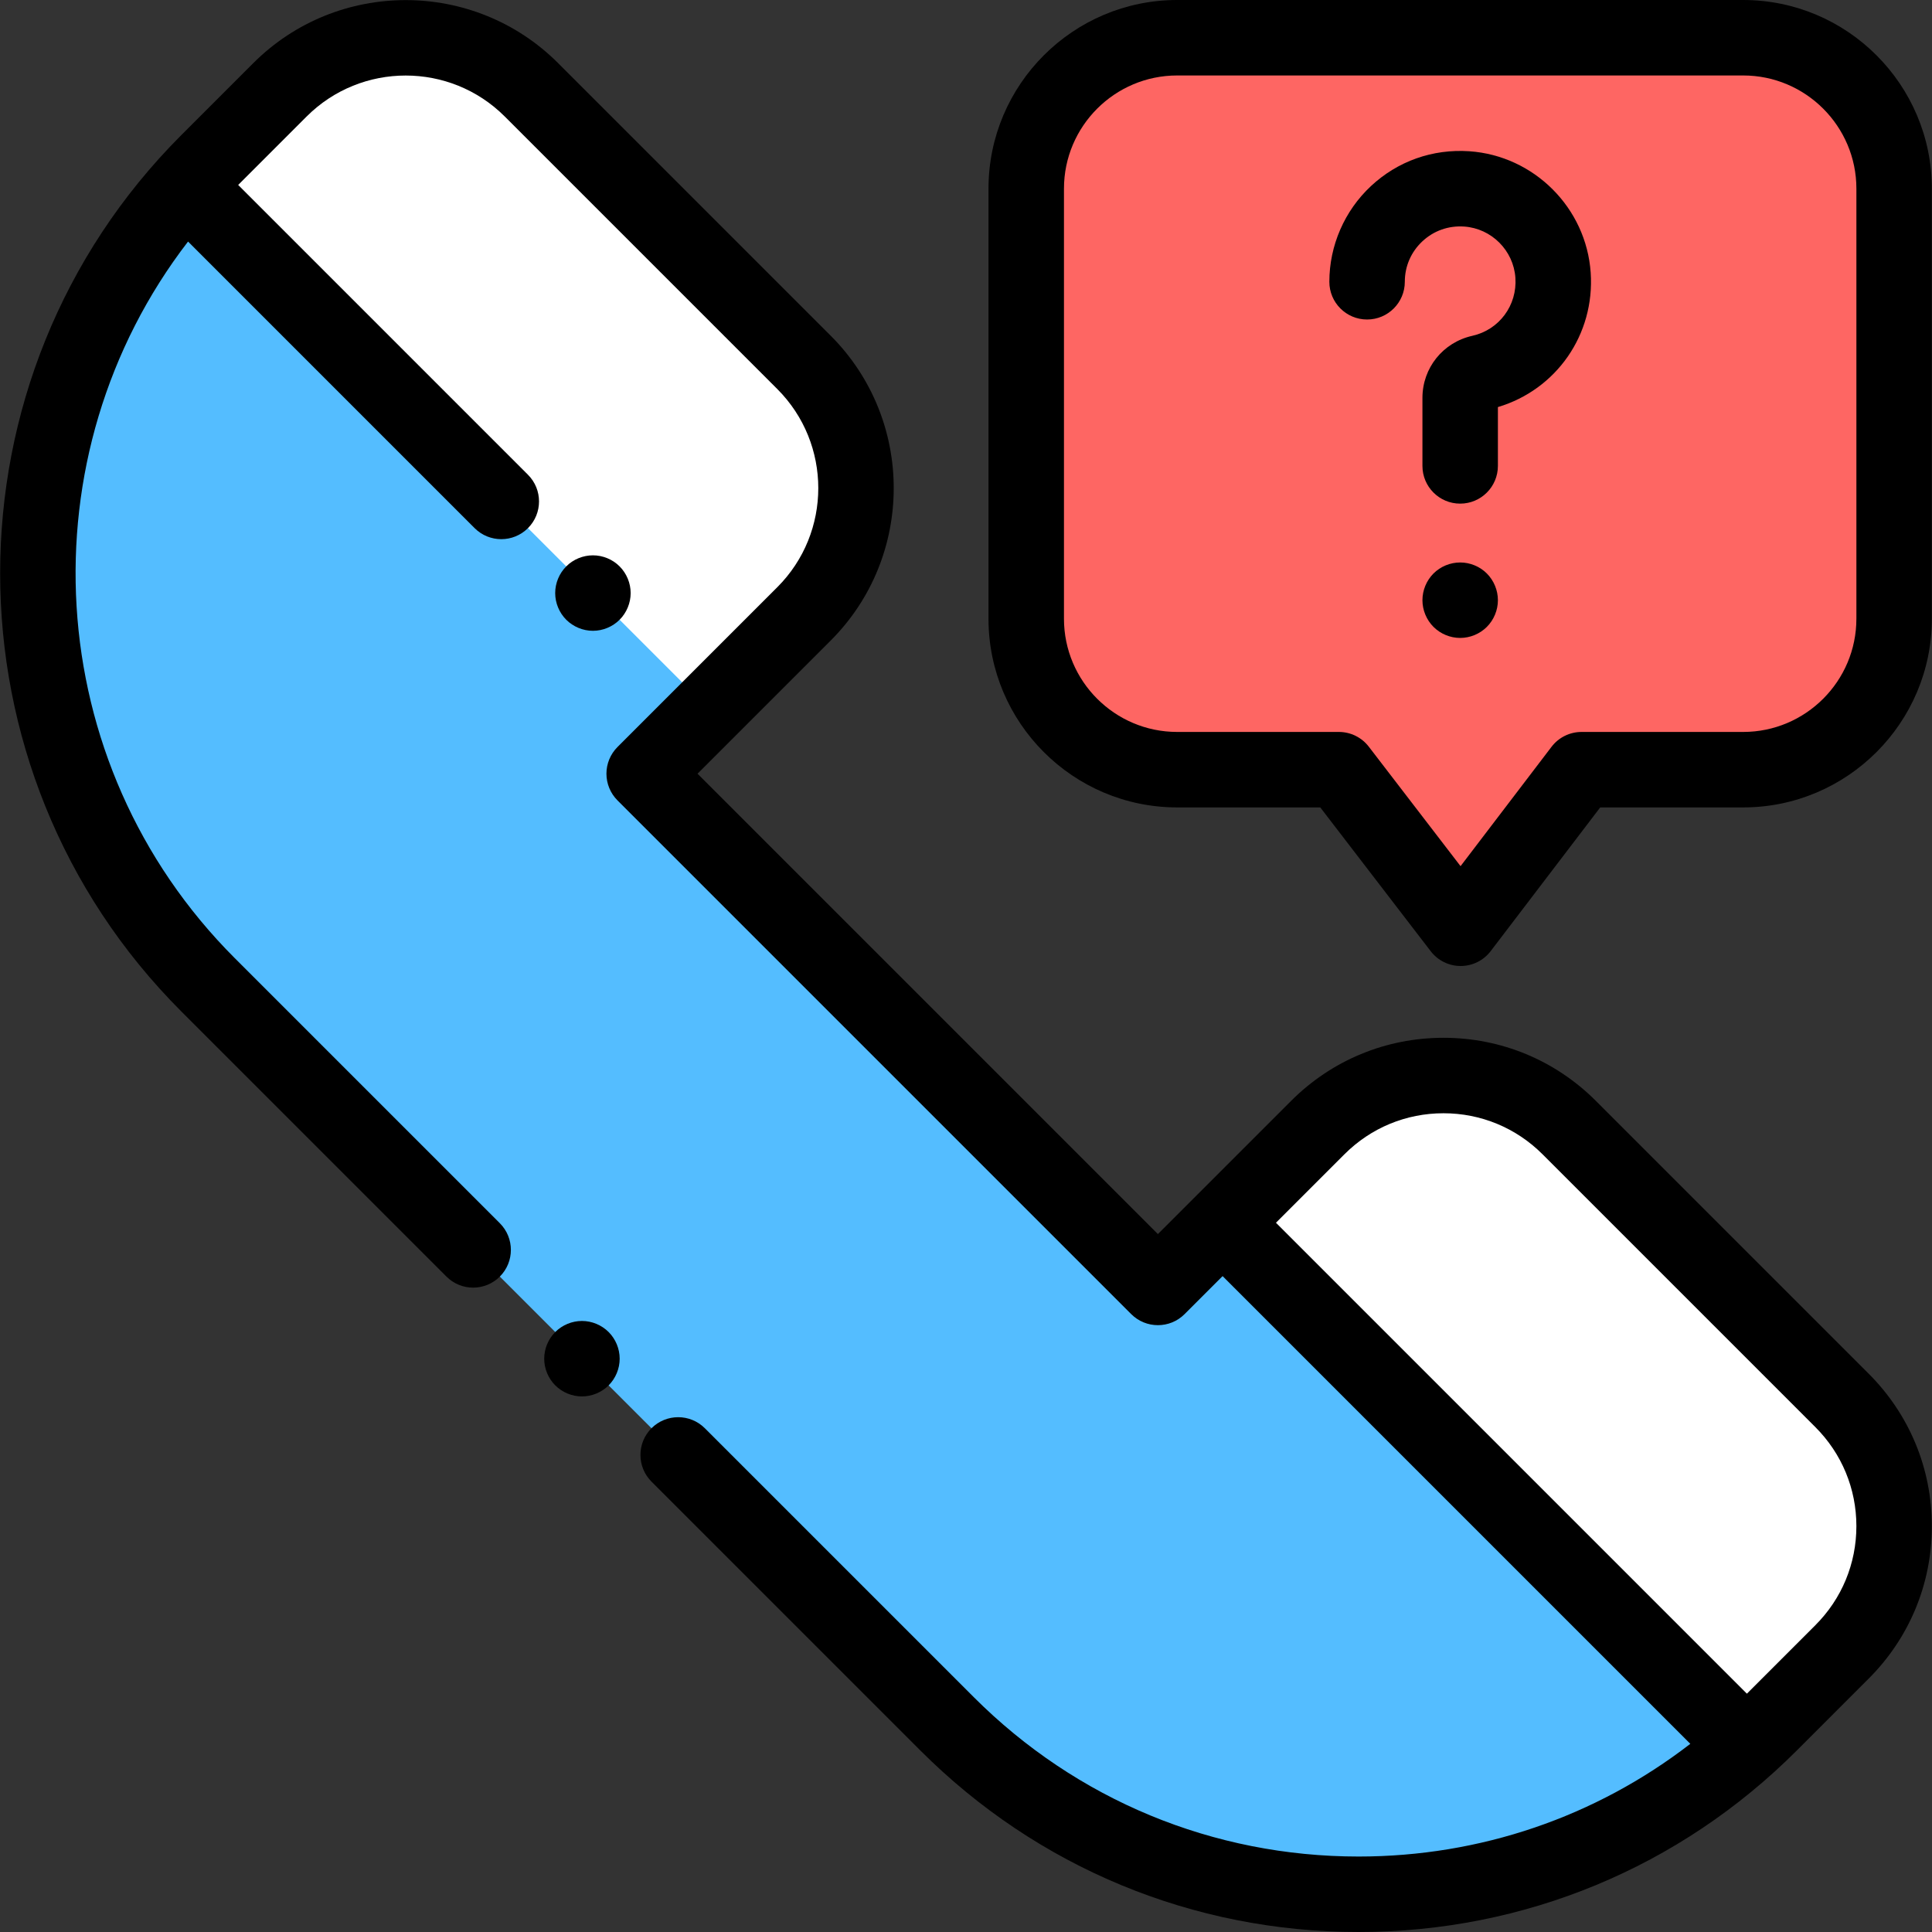
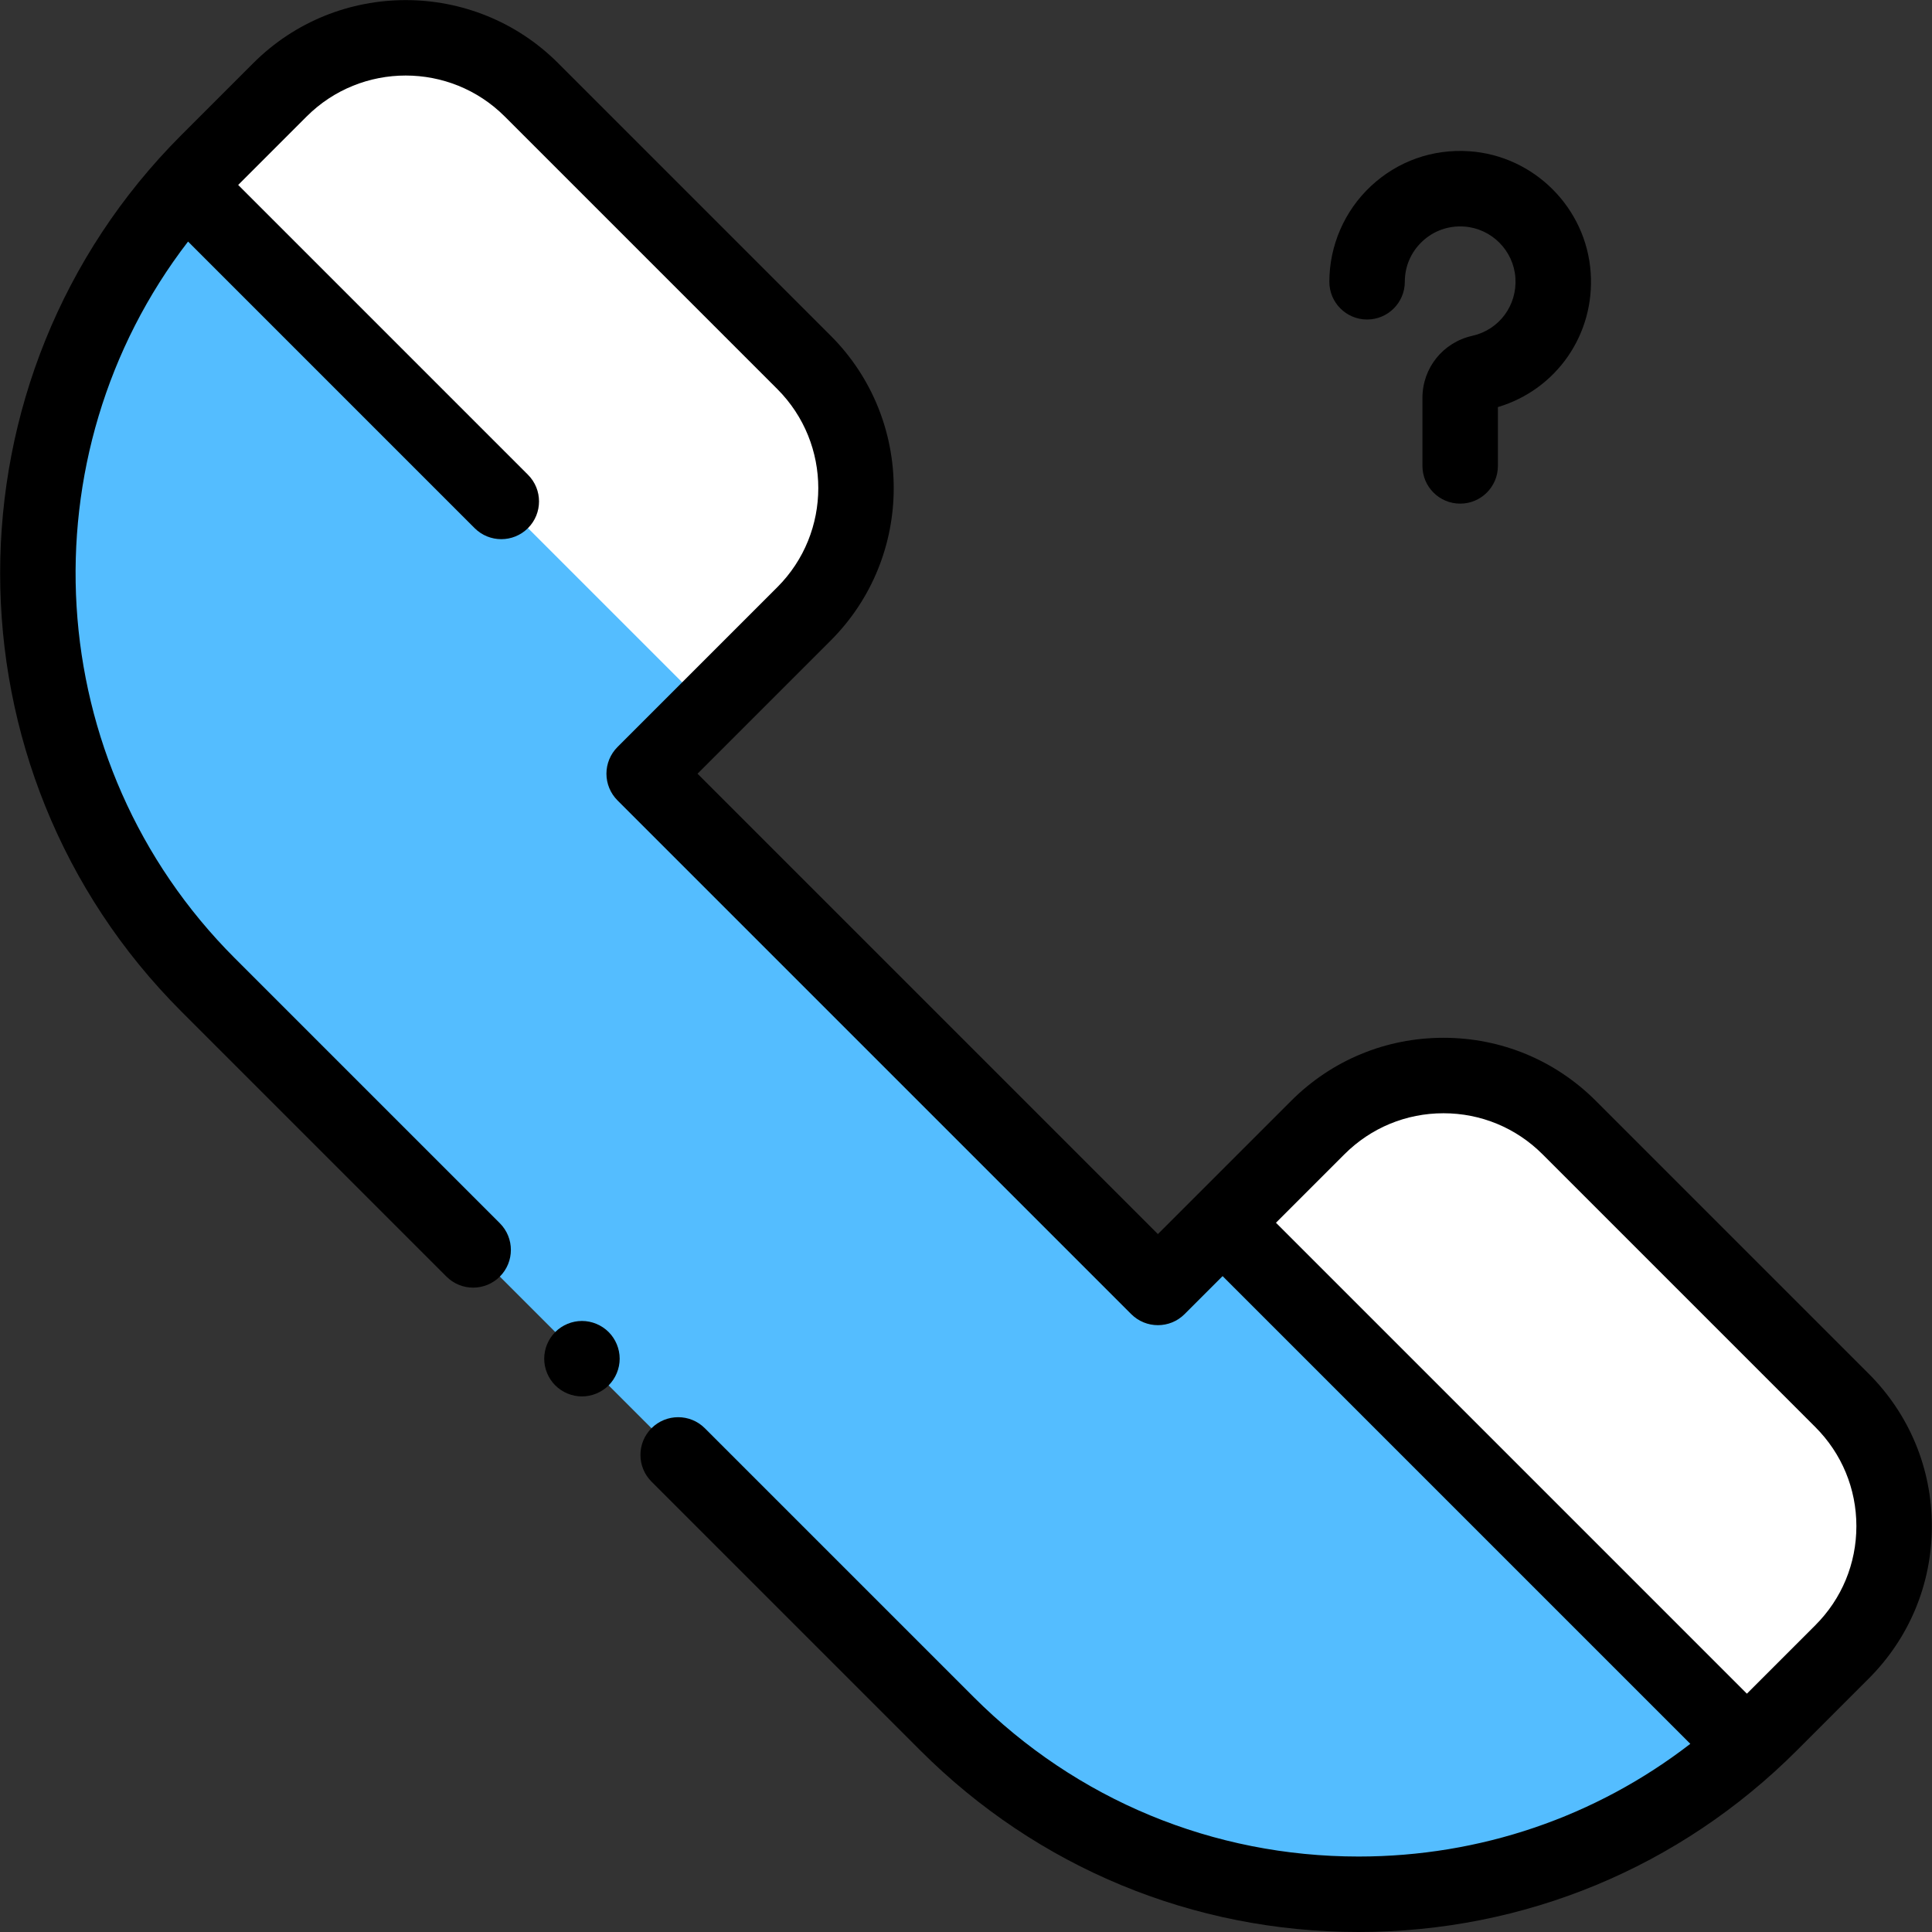
<svg xmlns="http://www.w3.org/2000/svg" version="1.1" id="Capa_1" x="0px" y="0px" viewBox="0 0 512 512" style="enable-background:new 0 0 512 512;" xml:space="preserve">
  <rect x="0" y="0" width="512" height="512" fill="#333333" stroke="none" />
-   <path style="fill:#FE6663;" d="M271.961,50v113.972c0,22.091,17.909,40,40,40h42.855L387.091,246l32.034-42.028h42.836  c22.091,0,40-17.909,40-40V50c0-22.091-17.909-40-40-40h-150C289.87,10,271.961,27.909,271.961,50z" />
  <path style="fill:#54BDFF;" d="M74.191,23.803L55.138,42.856c-60.235,60.235-60.235,157.896,0,218.131l195.837,195.837  c60.235,60.235,157.896,60.235,218.131,0l19.053-19.053c18.404-18.404,18.404-48.243,0-66.647l-72.296-72.296  c-18.404-18.404-48.243-18.404-66.647,0l-42.358,42.358L170.712,205.04l42.358-42.358c18.404-18.404,18.404-48.243,0-66.647  l-72.232-72.232C122.434,5.399,92.595,5.399,74.191,23.803z" />
  <g>
    <path style="fill:#FFFFFF;" d="M415.863,298.828c-18.404-18.404-48.243-18.404-66.647,0l-25.213,25.213l138.766,138.766   c2.153-1.926,4.269-3.916,6.337-5.984l19.053-19.053c18.404-18.404,18.404-48.243,0-66.647L415.863,298.828z" />
    <path style="fill:#FFFFFF;" d="M187.857,187.895l25.213-25.213c18.404-18.404,18.404-48.243,0-66.647l-72.232-72.232   c-18.404-18.404-48.243-18.404-66.647,0L55.138,42.856c-2.068,2.068-4.058,4.184-5.984,6.337L187.857,187.895z" />
  </g>
  <path d="M154.221,350.069c-2.63,0-5.21,1.07-7.07,2.931c-1.86,1.859-2.93,4.439-2.93,7.069c0,2.631,1.07,5.211,2.93,7.07  c1.86,1.86,4.44,2.93,7.07,2.93s5.21-1.069,7.07-2.93c1.86-1.859,2.93-4.439,2.93-7.07c0-2.63-1.07-5.21-2.93-7.069  C159.431,351.14,156.851,350.069,154.221,350.069z" />
  <path d="M422.934,291.757c-10.79-10.79-25.135-16.732-40.395-16.732s-29.604,5.942-40.394,16.732l-25.211,25.21  c-0.001,0.001-0.002,0.002-0.003,0.003s-0.002,0.002-0.003,0.003l-10.071,10.07L184.854,205.04l35.287-35.286  c22.273-22.274,22.273-58.516,0-80.79l-72.233-72.232c-22.273-22.271-58.515-22.271-80.789,0L48.066,35.784  c-64.037,64.038-64.037,168.235,0,232.273l70.252,70.252c3.905,3.904,10.237,3.904,14.143,0c3.905-3.905,3.905-10.237,0-14.143  l-70.252-70.252C10.453,202.159,6.33,120.534,49.835,64.015l75.941,75.942c1.953,1.952,4.512,2.929,7.071,2.929  s5.119-0.977,7.071-2.929c3.905-3.905,3.906-10.237,0-14.143L63.12,49.015l18.141-18.141c14.476-14.474,38.029-14.476,52.505,0  l72.232,72.232c14.476,14.476,14.476,38.029,0,52.505l-42.358,42.357c-1.875,1.876-2.929,4.419-2.929,7.071s1.054,5.195,2.929,7.071  l136.146,136.146c3.906,3.906,10.238,3.905,14.142,0l10.074-10.073l123.95,123.95C422.861,481.501,392.259,492,360.04,492  c-38.528,0-74.75-15.004-101.994-42.248L186.794,378.5c-3.904-3.904-10.237-3.904-14.142,0c-3.905,3.905-3.905,10.237,0,14.143  l71.252,71.252C274.925,494.916,316.17,512,360.04,512c43.871,0,85.116-17.084,116.137-48.105l19.052-19.053  c10.79-10.789,16.732-25.135,16.732-40.395c0-15.259-5.942-29.604-16.732-40.395L422.934,291.757z M481.087,430.699l-18.142,18.142  l-124.8-124.8l18.142-18.142c7.012-7.013,16.335-10.875,26.252-10.875s19.24,3.862,26.252,10.875l72.295,72.296  c7.013,7.012,10.875,16.336,10.875,26.252C491.961,414.364,488.1,423.688,481.087,430.699z" />
-   <path d="M157.131,167.17c2.63,0,5.21-1.07,7.07-2.93c1.86-1.86,2.93-4.44,2.93-7.07s-1.07-5.21-2.93-7.07  c-1.86-1.87-4.44-2.93-7.07-2.93s-5.21,1.06-7.07,2.93c-1.86,1.86-2.93,4.431-2.93,7.07c0,2.63,1.07,5.21,2.93,7.07  C151.921,166.1,154.501,167.17,157.131,167.17z" />
  <path d="M389.398,40.084c-9.726-0.661-18.991,2.61-26.091,9.238c-7.001,6.535-11.017,15.774-11.017,25.35c0,5.522,4.477,10,10,10  s10-4.478,10-10c0-4.111,1.656-7.922,4.664-10.729c3.003-2.804,6.929-4.187,11.069-3.905c7.239,0.498,13.074,6.334,13.572,13.573  c0.505,7.319-4.293,13.787-11.406,15.379c-7.789,1.74-13.229,8.512-13.229,16.465v18.012c0,5.522,4.477,10,10,10s10-4.478,10-10  V107.88c15.494-4.622,25.719-19.229,24.587-35.645C420.367,55.087,406.545,41.266,389.398,40.084z" />
-   <path d="M386.961,149.06c-2.63,0-5.21,1.061-7.07,2.92c-1.86,1.87-2.93,4.44-2.93,7.08c0,2.63,1.07,5.21,2.93,7.07  s4.44,2.93,7.07,2.93s5.21-1.069,7.07-2.93s2.93-4.44,2.93-7.07c0-2.64-1.07-5.21-2.93-7.08  C392.171,150.12,389.591,149.06,386.961,149.06z" />
-   <path d="M461.961,0h-150c-27.57,0-50,22.43-50,50v113.973c0,27.57,22.43,50,50,50h37.925l29.273,38.118  c1.893,2.465,4.824,3.909,7.931,3.909c0.006,0,0.012,0,0.018,0c3.114-0.006,6.047-1.462,7.935-3.938l29.032-38.089h37.885  c27.57,0,50-22.43,50-50V50C511.961,22.43,489.532,0,461.961,0z M491.961,163.973c0,16.542-13.458,30-30,30h-42.836  c-3.12,0-6.062,1.456-7.953,3.938l-24.11,31.632l-24.314-31.661c-1.893-2.465-4.824-3.909-7.931-3.909h-42.854  c-16.542,0-30-13.458-30-30V50c0-16.542,13.458-30,30-30h150c16.542,0,30,13.458,30,30v113.973H491.961z" />
  <g>
</g>
  <g>
</g>
  <g>
</g>
  <g>
</g>
  <g>
</g>
  <g>
</g>
  <g>
</g>
  <g>
</g>
  <g>
</g>
  <g>
</g>
  <g>
</g>
  <g>
</g>
  <g>
</g>
  <g>
</g>
  <g>
</g>
</svg>